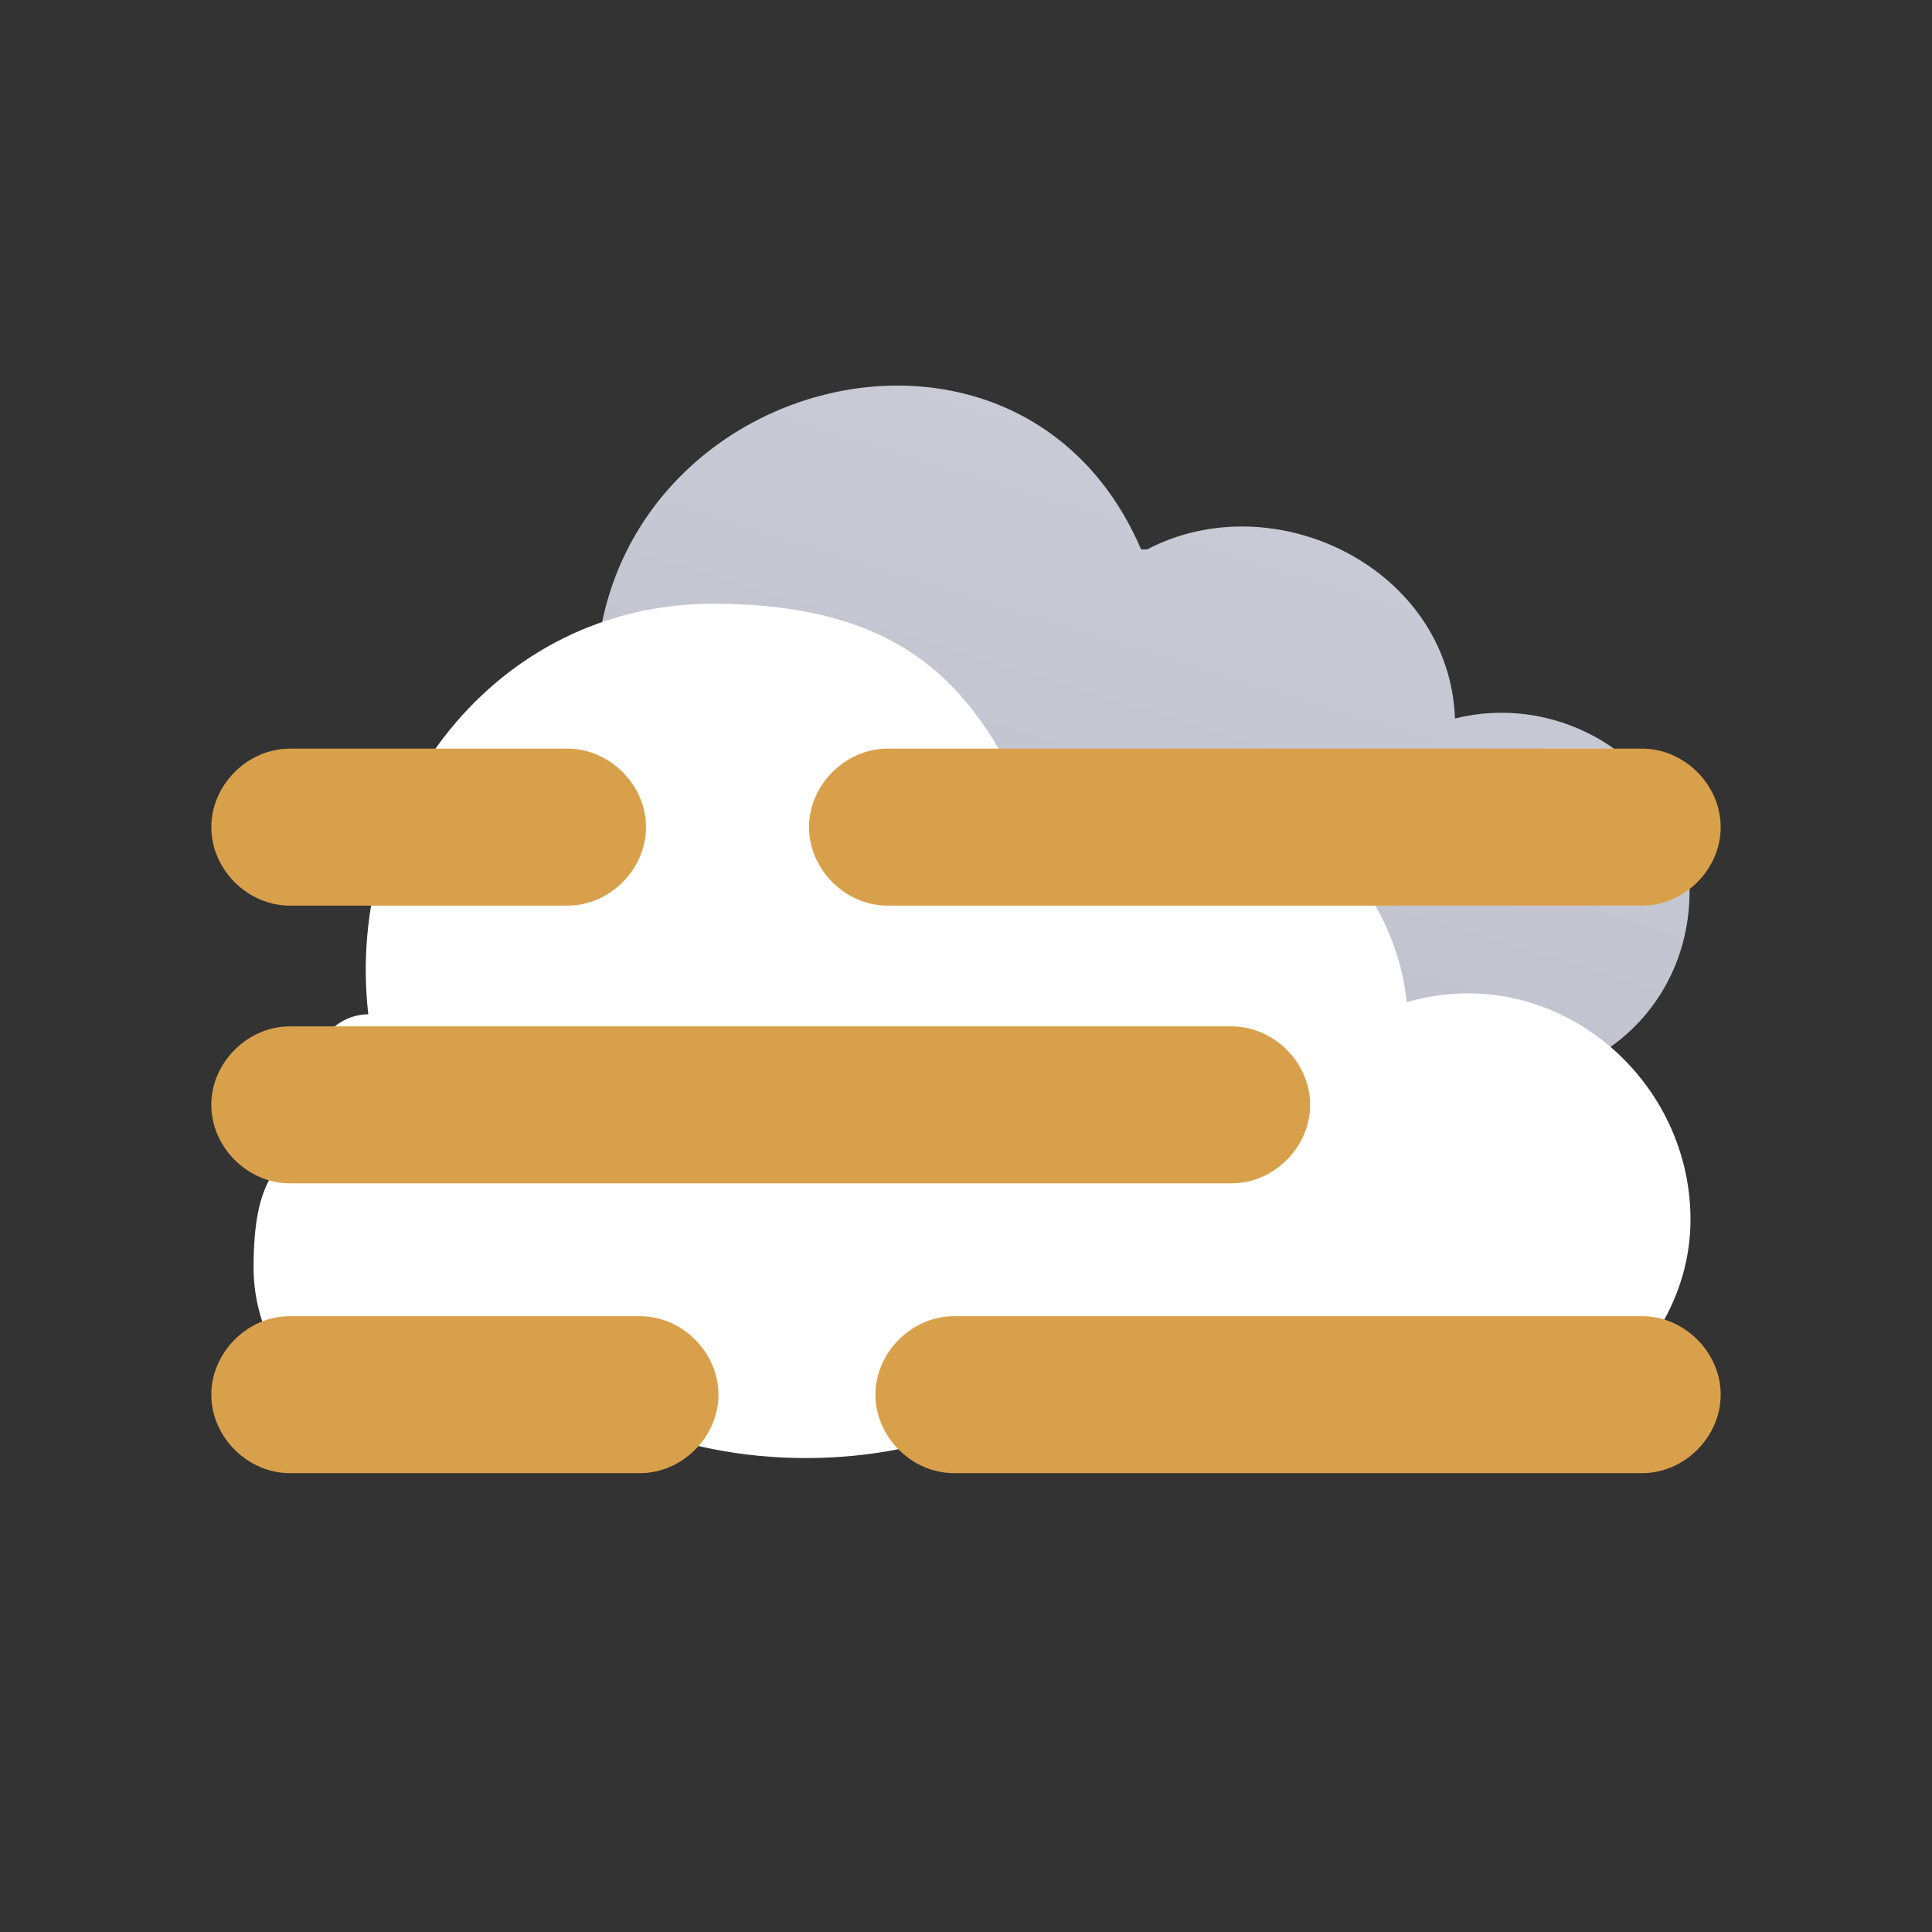
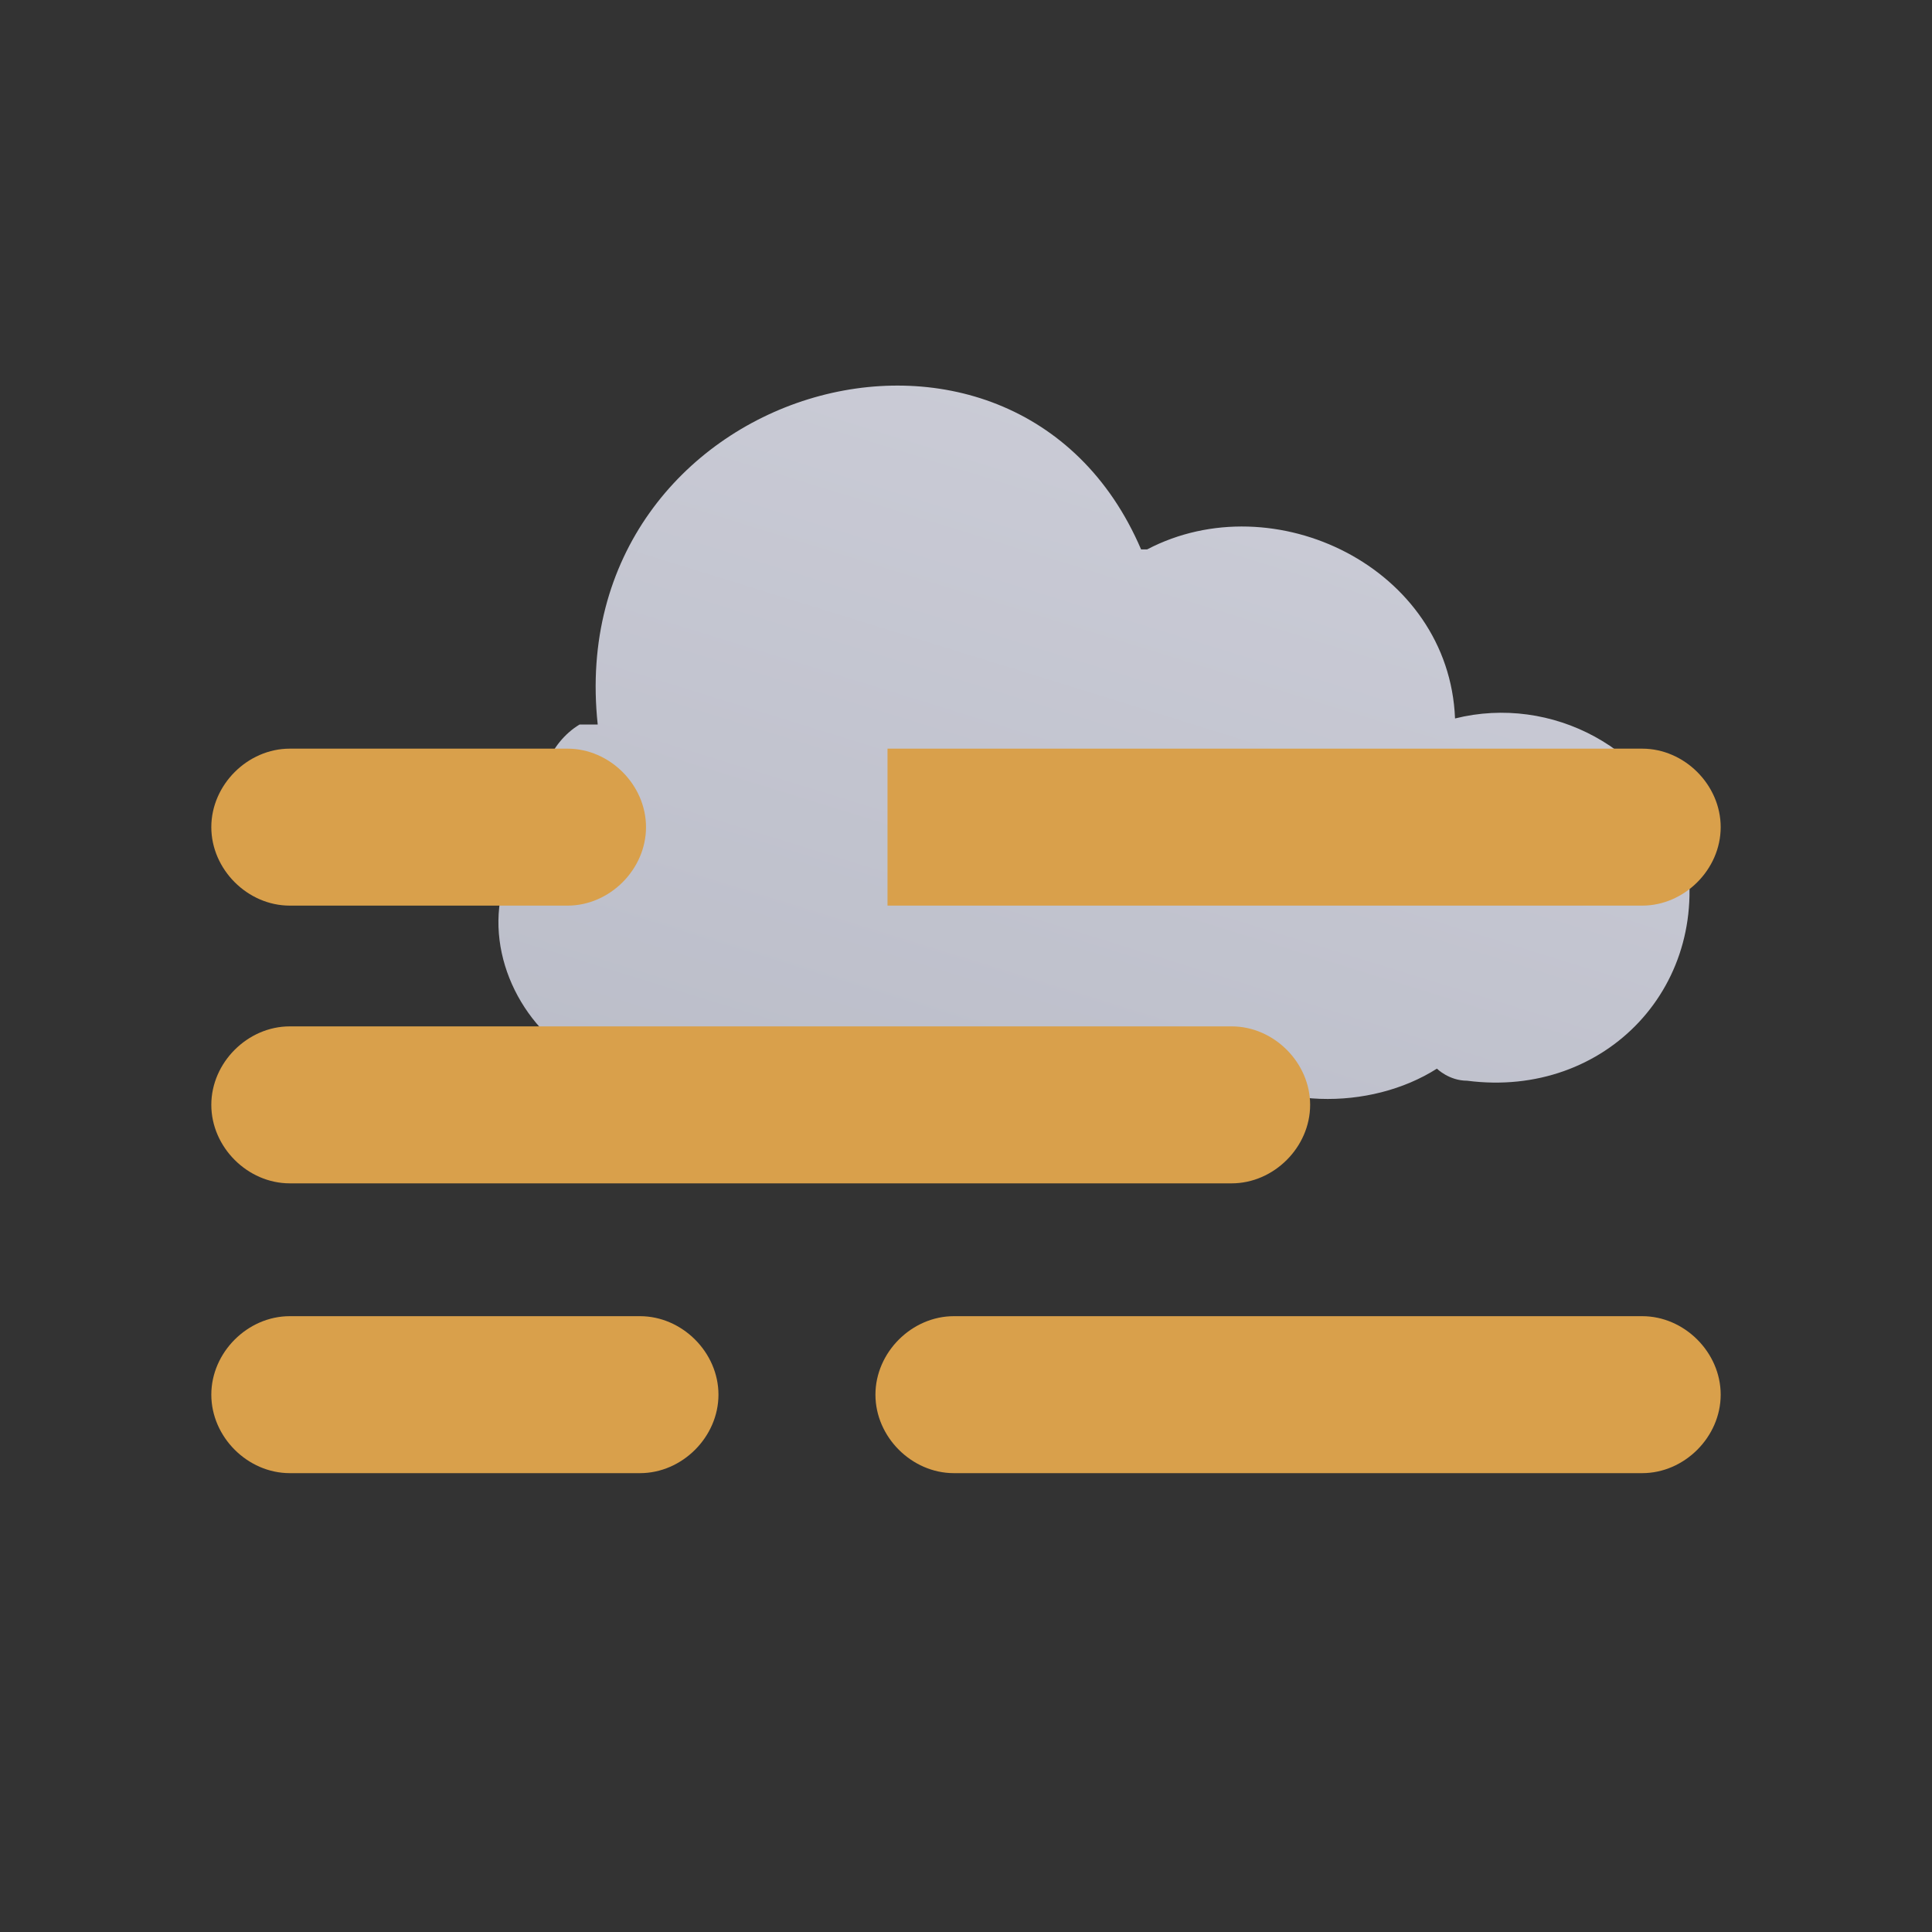
<svg xmlns="http://www.w3.org/2000/svg" width="32" height="32" fill="none">
  <rect width="100%" height="100%" fill="#333333" stroke="none" />
  <g clip-path="url(#a)">
    <mask id="b" width="32" height="32" x="0" y="0" maskUnits="SpaceOnUse" style="mask-type:luminance">
      <path fill="#fff" d="M32 0H0v32h32V0Z" />
    </mask>
    <g mask="url(#b)">
      <path fill="url(#c)" d="M19 9.1c2.1-1.1 5 .3 5.1 2.8 1.6-.4 3.3.5 3.8 2.1.5 2.3-1.3 4.2-3.6 3.9-.3 0-.5-.2-.5-.2-1.1.7-2.8.7-3.8-.2-2 .9-6 .9-8 0-2.6 1.5-5.1-2.1-2.9-4-.3-.5 0-1.2.5-1.5h.3c-.6-5.6 6.9-7.8 9-2.9h.1Z" />
-       <path fill="url(#d)" d="M22.9 23.6c2.3 1 5.1-.9 5.1-3.4 0-2.4-2.3-4.3-4.7-3.6-.3-2.9-3.7-4.8-6.3-3.3-.9-2-2.1-3.3-5.2-3.3-3.6 0-6.1 3.3-5.7 6.8-.8 0-1.3 1.1-.9 1.9-.6.6-1 .8-1 2.3 0 2.2 2.6 3.9 4.5 2.7h1.7l1.4.3c1 .2 2.1.2 3.1 0l1.3-.3h7l-.3-.1Z" />
-       <path fill="url(#e)" d="M4.8 15h4.6c.7 0 1.3-.6 1.3-1.3 0-.7-.6-1.3-1.3-1.3H4.8c-.7 0-1.3.6-1.3 1.3 0 .7.6 1.3 1.3 1.3Zm9.9 0h12.5c.7 0 1.3-.6 1.3-1.3 0-.7-.6-1.3-1.3-1.3H14.7c-.7 0-1.3.6-1.3 1.3 0 .7.6 1.3 1.3 1.3Zm12.5 6.8H15.8c-.7 0-1.3.6-1.3 1.3 0 .7.6 1.3 1.3 1.3h11.4c.7 0 1.3-.6 1.3-1.3 0-.7-.6-1.3-1.3-1.3ZM4.8 19.6h15.6c.7 0 1.3-.6 1.3-1.3 0-.7-.6-1.3-1.3-1.3H4.8c-.7 0-1.3.6-1.3 1.3 0 .7.6 1.3 1.3 1.3Zm5.8 2.2H4.8c-.7 0-1.3.6-1.3 1.3 0 .7.6 1.3 1.3 1.3h5.8c.7 0 1.3-.6 1.3-1.3 0-.7-.6-1.3-1.3-1.3Z" />
+       <path fill="url(#e)" d="M4.8 15h4.6c.7 0 1.3-.6 1.3-1.3 0-.7-.6-1.3-1.3-1.3H4.8c-.7 0-1.3.6-1.3 1.3 0 .7.6 1.3 1.3 1.3Zm9.9 0h12.5c.7 0 1.3-.6 1.3-1.3 0-.7-.6-1.3-1.3-1.3H14.7Zm12.5 6.8H15.8c-.7 0-1.3.6-1.3 1.3 0 .7.6 1.3 1.3 1.3h11.4c.7 0 1.3-.6 1.3-1.3 0-.7-.6-1.3-1.3-1.3ZM4.8 19.6h15.6c.7 0 1.3-.6 1.3-1.3 0-.7-.6-1.3-1.3-1.3H4.8c-.7 0-1.3.6-1.3 1.3 0 .7.6 1.3 1.3 1.3Zm5.8 2.2H4.8c-.7 0-1.3.6-1.3 1.3 0 .7.6 1.3 1.3 1.3h5.8c.7 0 1.3-.6 1.3-1.3 0-.7-.6-1.3-1.3-1.3Z" />
    </g>
  </g>
  <defs>
    <linearGradient id="c" x1="20.9" x2="17.5" y1="8.6" y2="16.1" gradientUnits="SpaceOnUse">
      <stop stop-color="#D7D7E1" />
      <stop offset=".5" stop-color="#8F95A3" />
    </linearGradient>
    <linearGradient id="d" x1="19.8" x2="12.3" y1="12.6" y2="26.4" gradientUnits="SpaceOnUse">
      <stop stop-color="#fff" />
      <stop offset="1" stop-color="#8F95A3" />
    </linearGradient>
    <linearGradient id="e" x1="11" x2="18.3" y1="27.4" y2="14.2" gradientUnits="SpaceOnUse">
      <stop stop-color="#9C7649" />
      <stop offset="1" stop-color="#D9A04B" />
    </linearGradient>
    <clipPath id="a">
      <path fill="#fff" d="M0 0h32v32H0z" />
    </clipPath>
  </defs>
</svg>